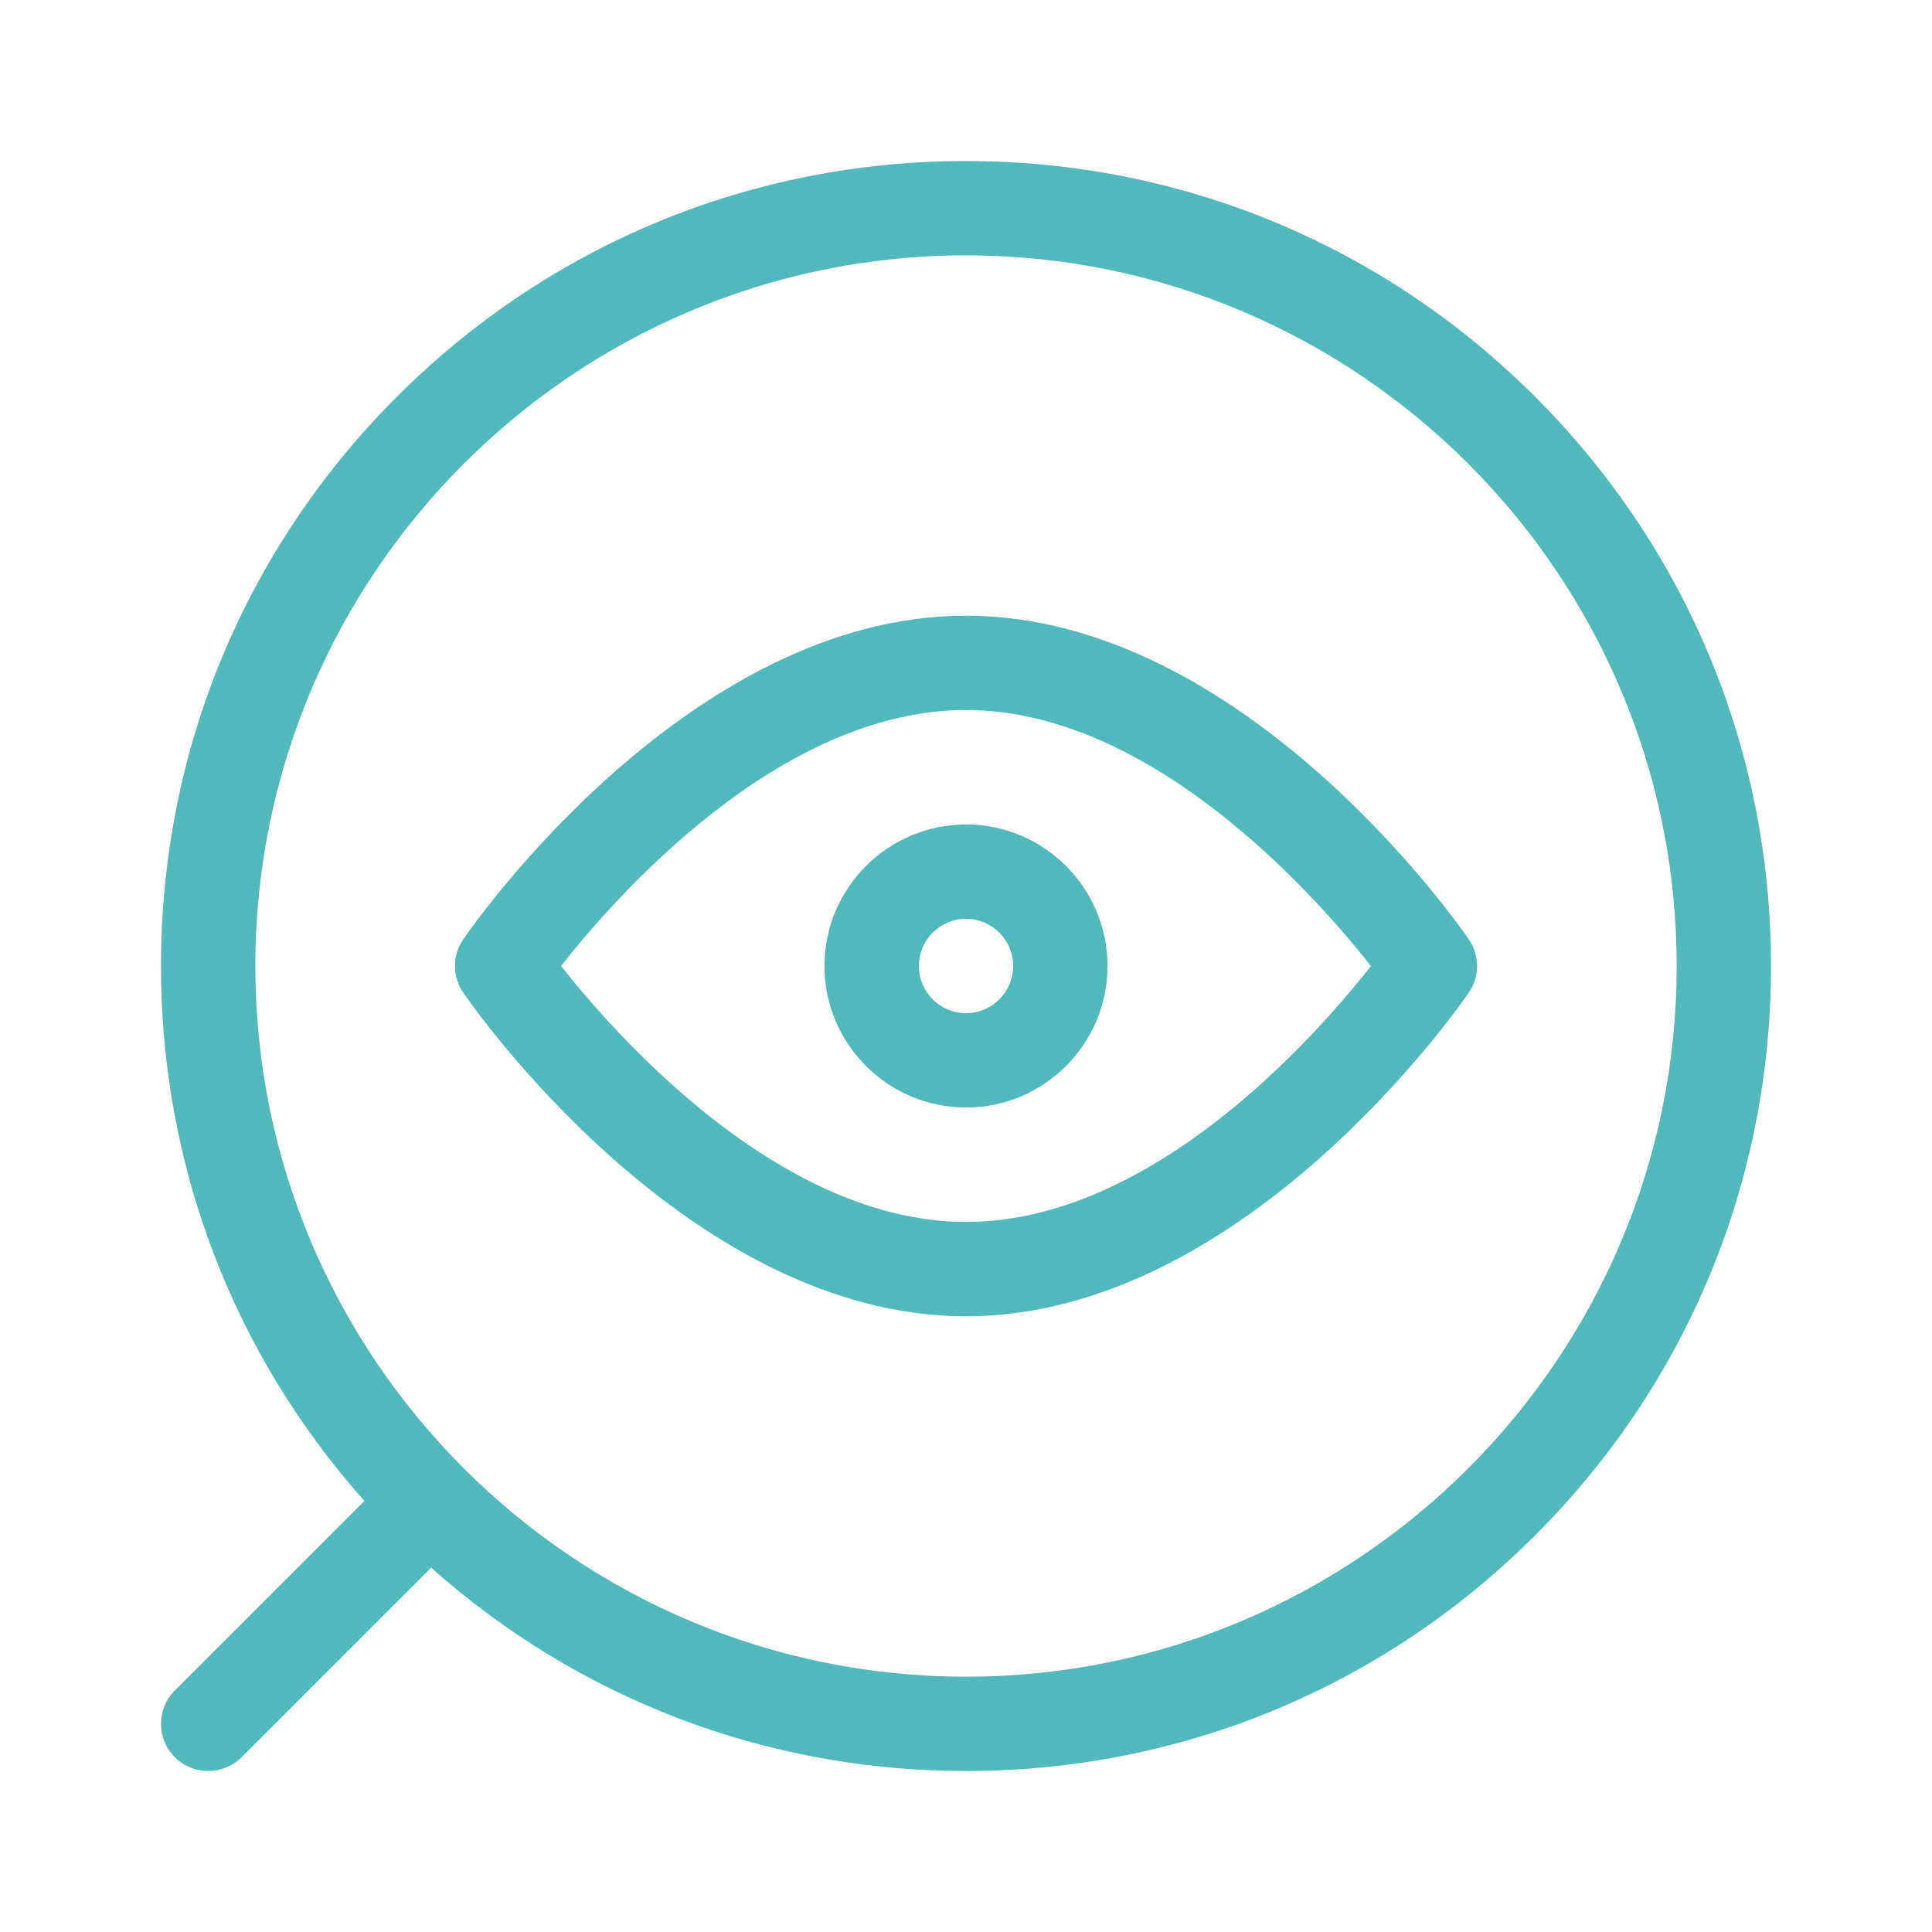
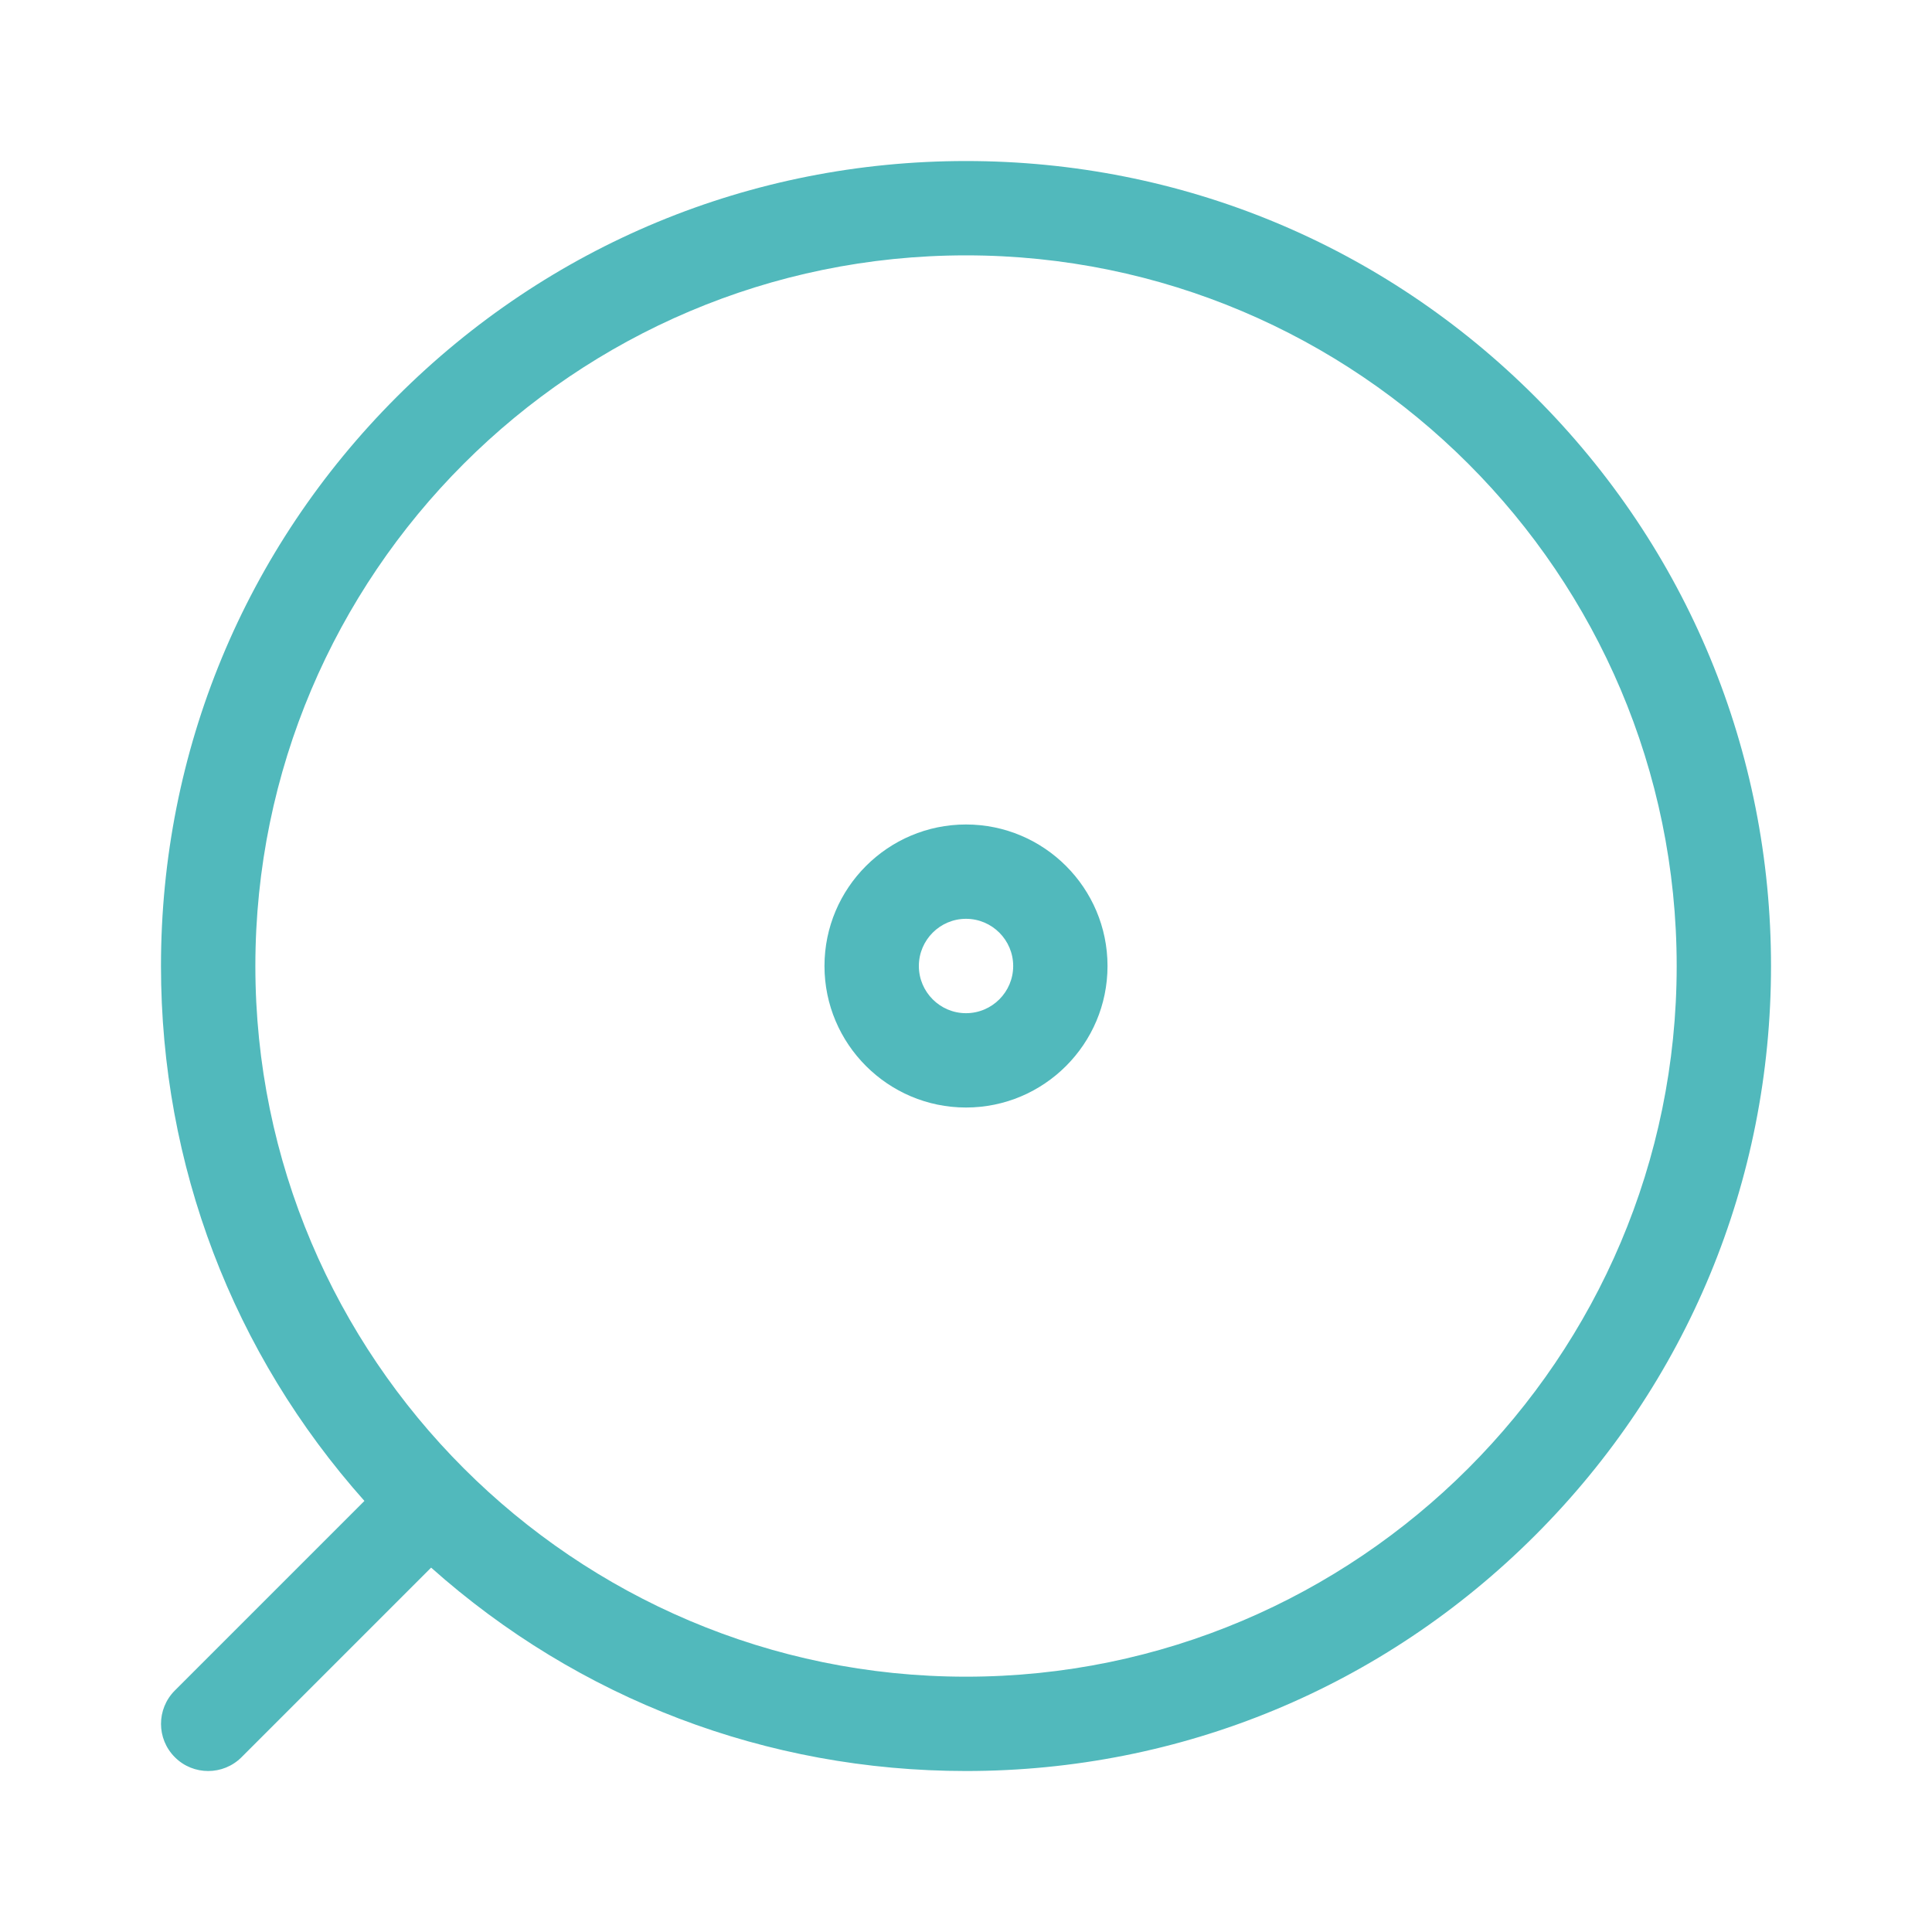
<svg xmlns="http://www.w3.org/2000/svg" width="40" height="40" viewBox="0 0 40 40" fill="none">
  <path d="M31.785 8.216C28.637 5.068 24.452 3.334 20 3.334C15.548 3.334 11.363 5.068 8.215 8.216C5.067 11.364 3.333 15.549 3.333 20.001C3.333 24.125 4.823 28.021 7.545 31.075L3.62 35C3.238 35.382 3.238 36 3.62 36.381C3.81 36.572 4.06 36.667 4.31 36.667C4.56 36.667 4.81 36.572 5.001 36.381L8.926 32.456C11.98 35.178 15.875 36.667 20 36.667C24.452 36.667 28.637 34.934 31.785 31.786C34.933 28.638 36.667 24.453 36.667 20.001C36.667 15.549 34.933 11.364 31.785 8.216ZM20 34.714C11.887 34.714 5.287 28.114 5.287 20.001C5.287 11.888 11.887 5.287 20 5.287C28.113 5.287 34.714 11.888 34.714 20.001C34.714 28.114 28.113 34.714 20 34.714Z" fill="#51B9BC" />
-   <path d="M30.41 19.448C30.222 19.174 25.753 12.747 20 12.747C14.247 12.747 9.778 19.174 9.591 19.448C9.363 19.781 9.363 20.219 9.591 20.552C9.778 20.825 14.247 27.253 20 27.253C25.753 27.253 30.222 20.826 30.41 20.552C30.638 20.219 30.638 19.781 30.41 19.448ZM20 25.299C16.156 25.299 12.764 21.456 11.616 19.999C12.762 18.54 16.145 14.7 20 14.7C23.844 14.7 27.236 18.543 28.384 20.001C27.238 21.46 23.855 25.299 20 25.299Z" fill="#51B9BC" />
  <path d="M20 17.07C18.385 17.07 17.07 18.384 17.07 20C17.07 21.615 18.385 22.93 20 22.93C21.616 22.93 22.93 21.615 22.93 20C22.93 18.384 21.616 17.07 20 17.07ZM20 20.977C19.462 20.977 19.024 20.538 19.024 20C19.024 19.462 19.462 19.023 20 19.023C20.539 19.023 20.977 19.462 20.977 20C20.977 20.538 20.539 20.977 20 20.977Z" fill="#51B9BC" />
</svg>